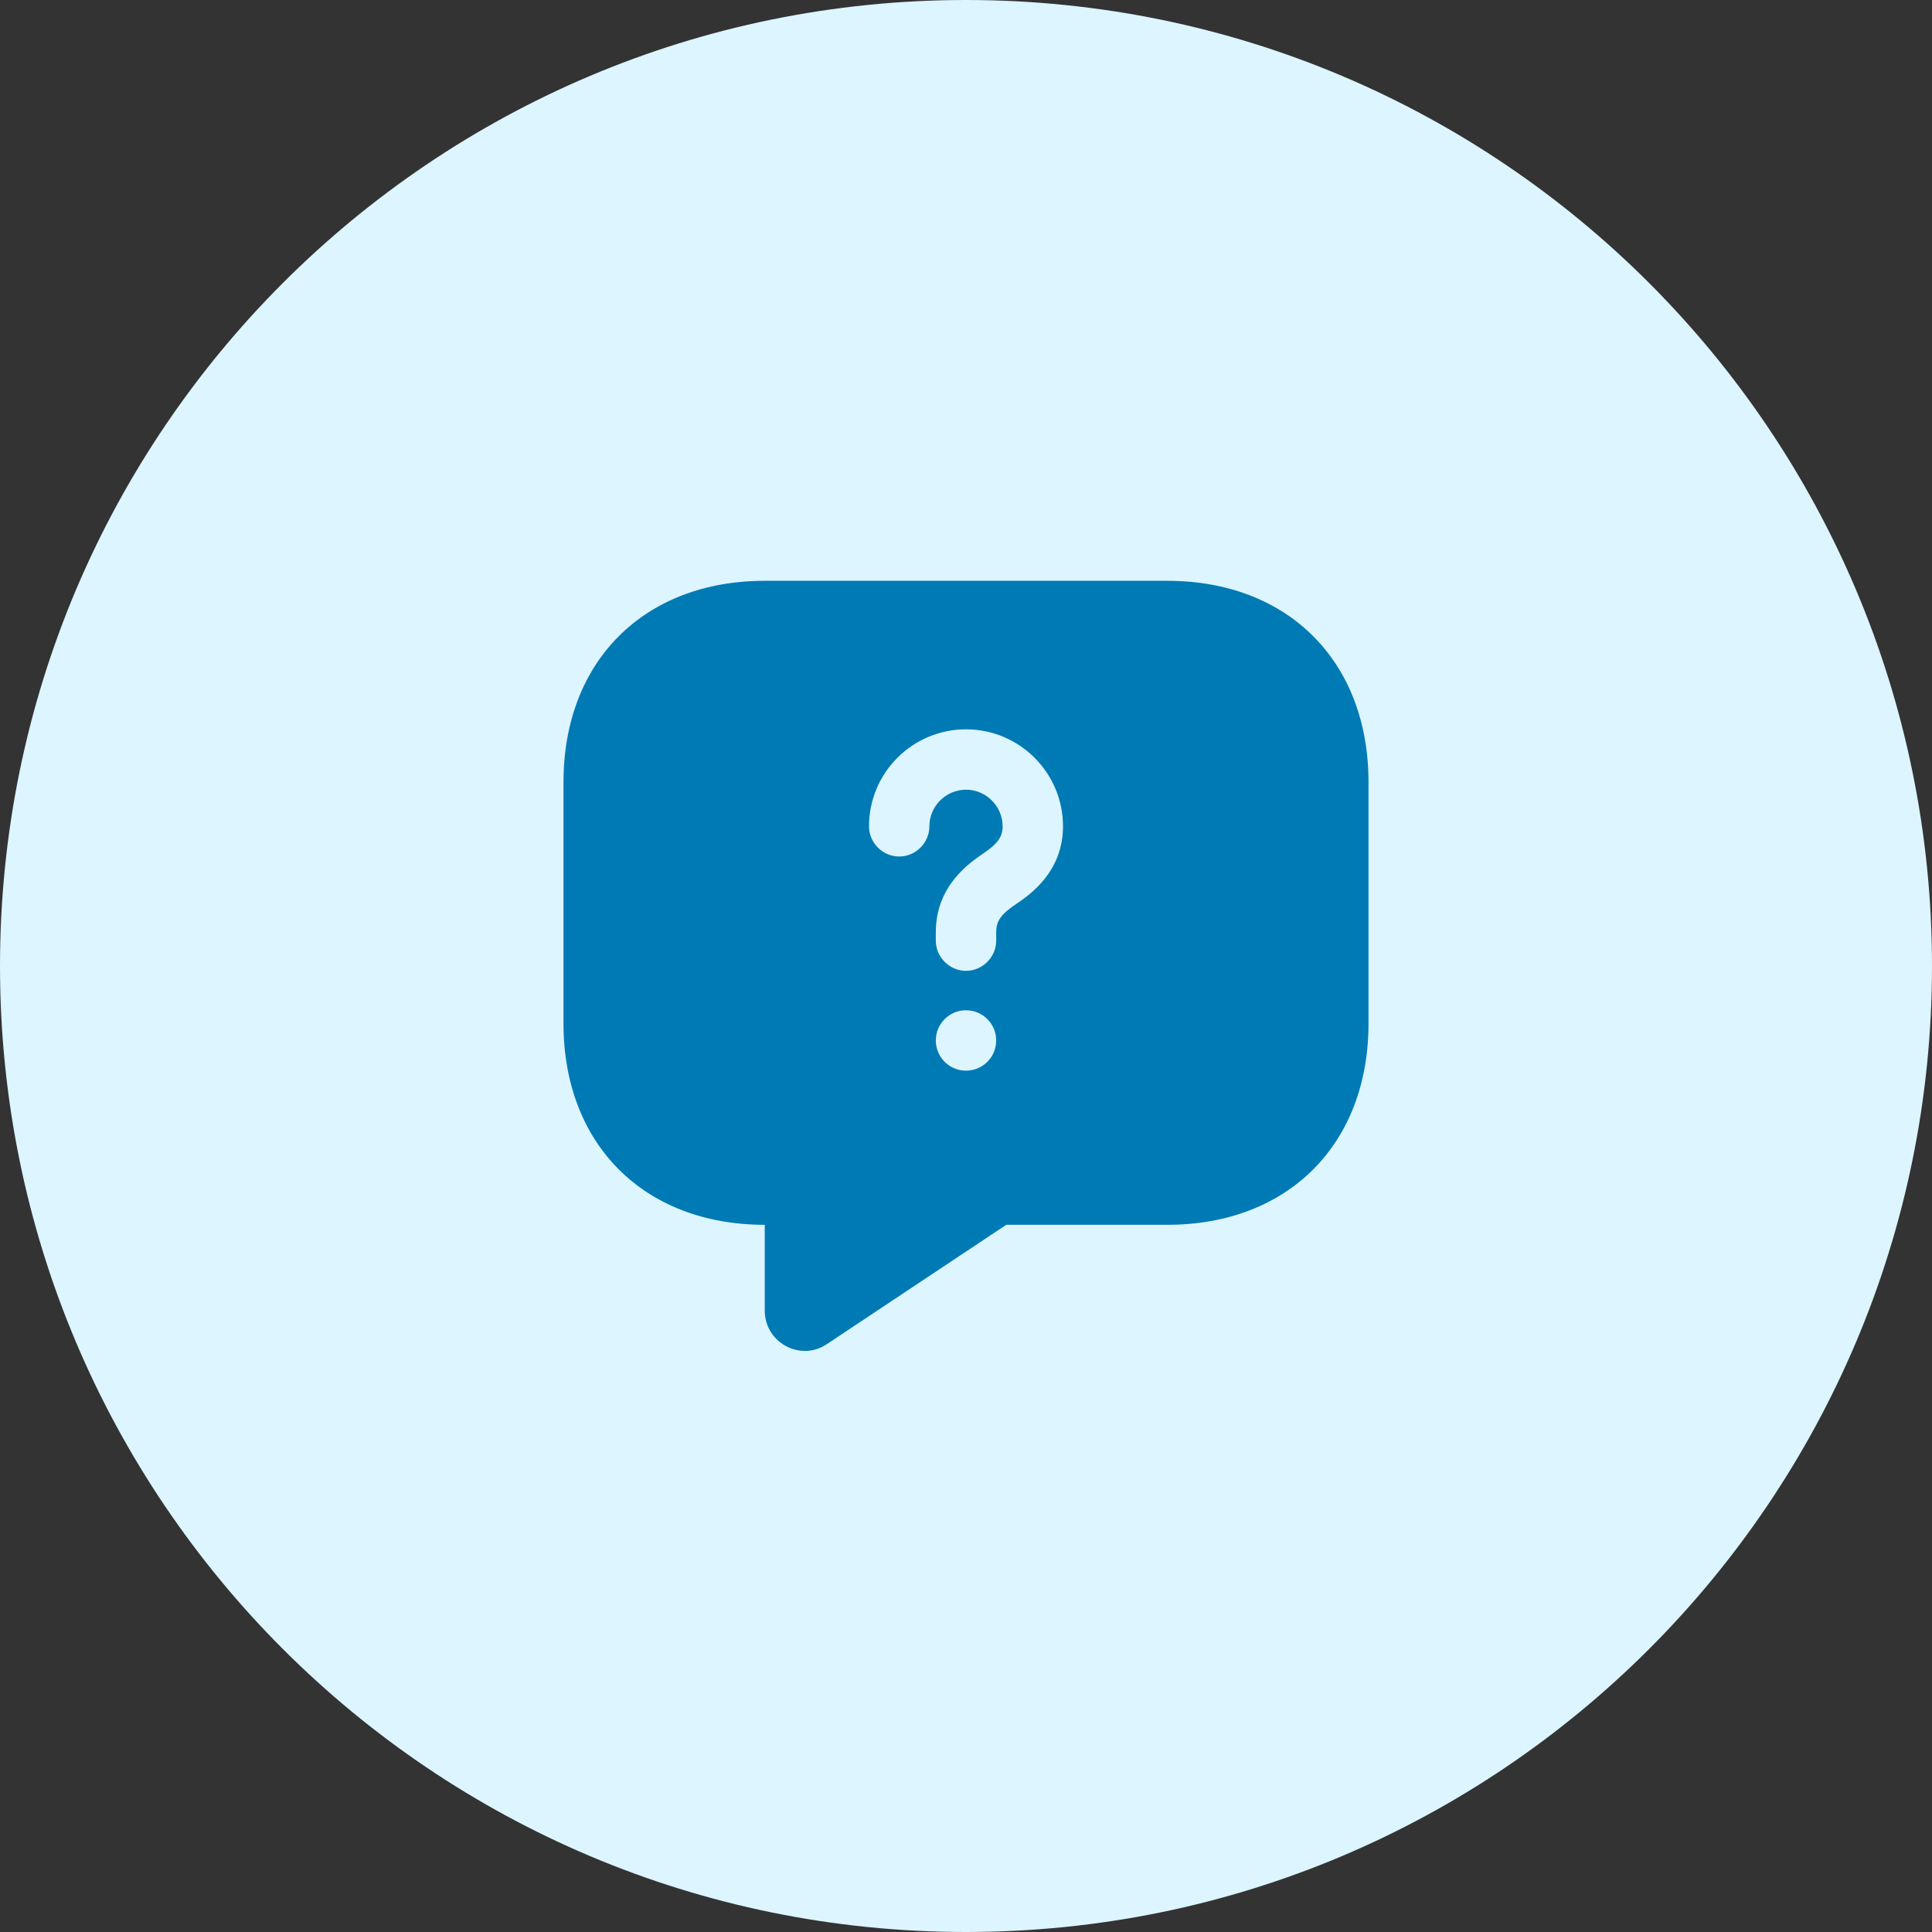
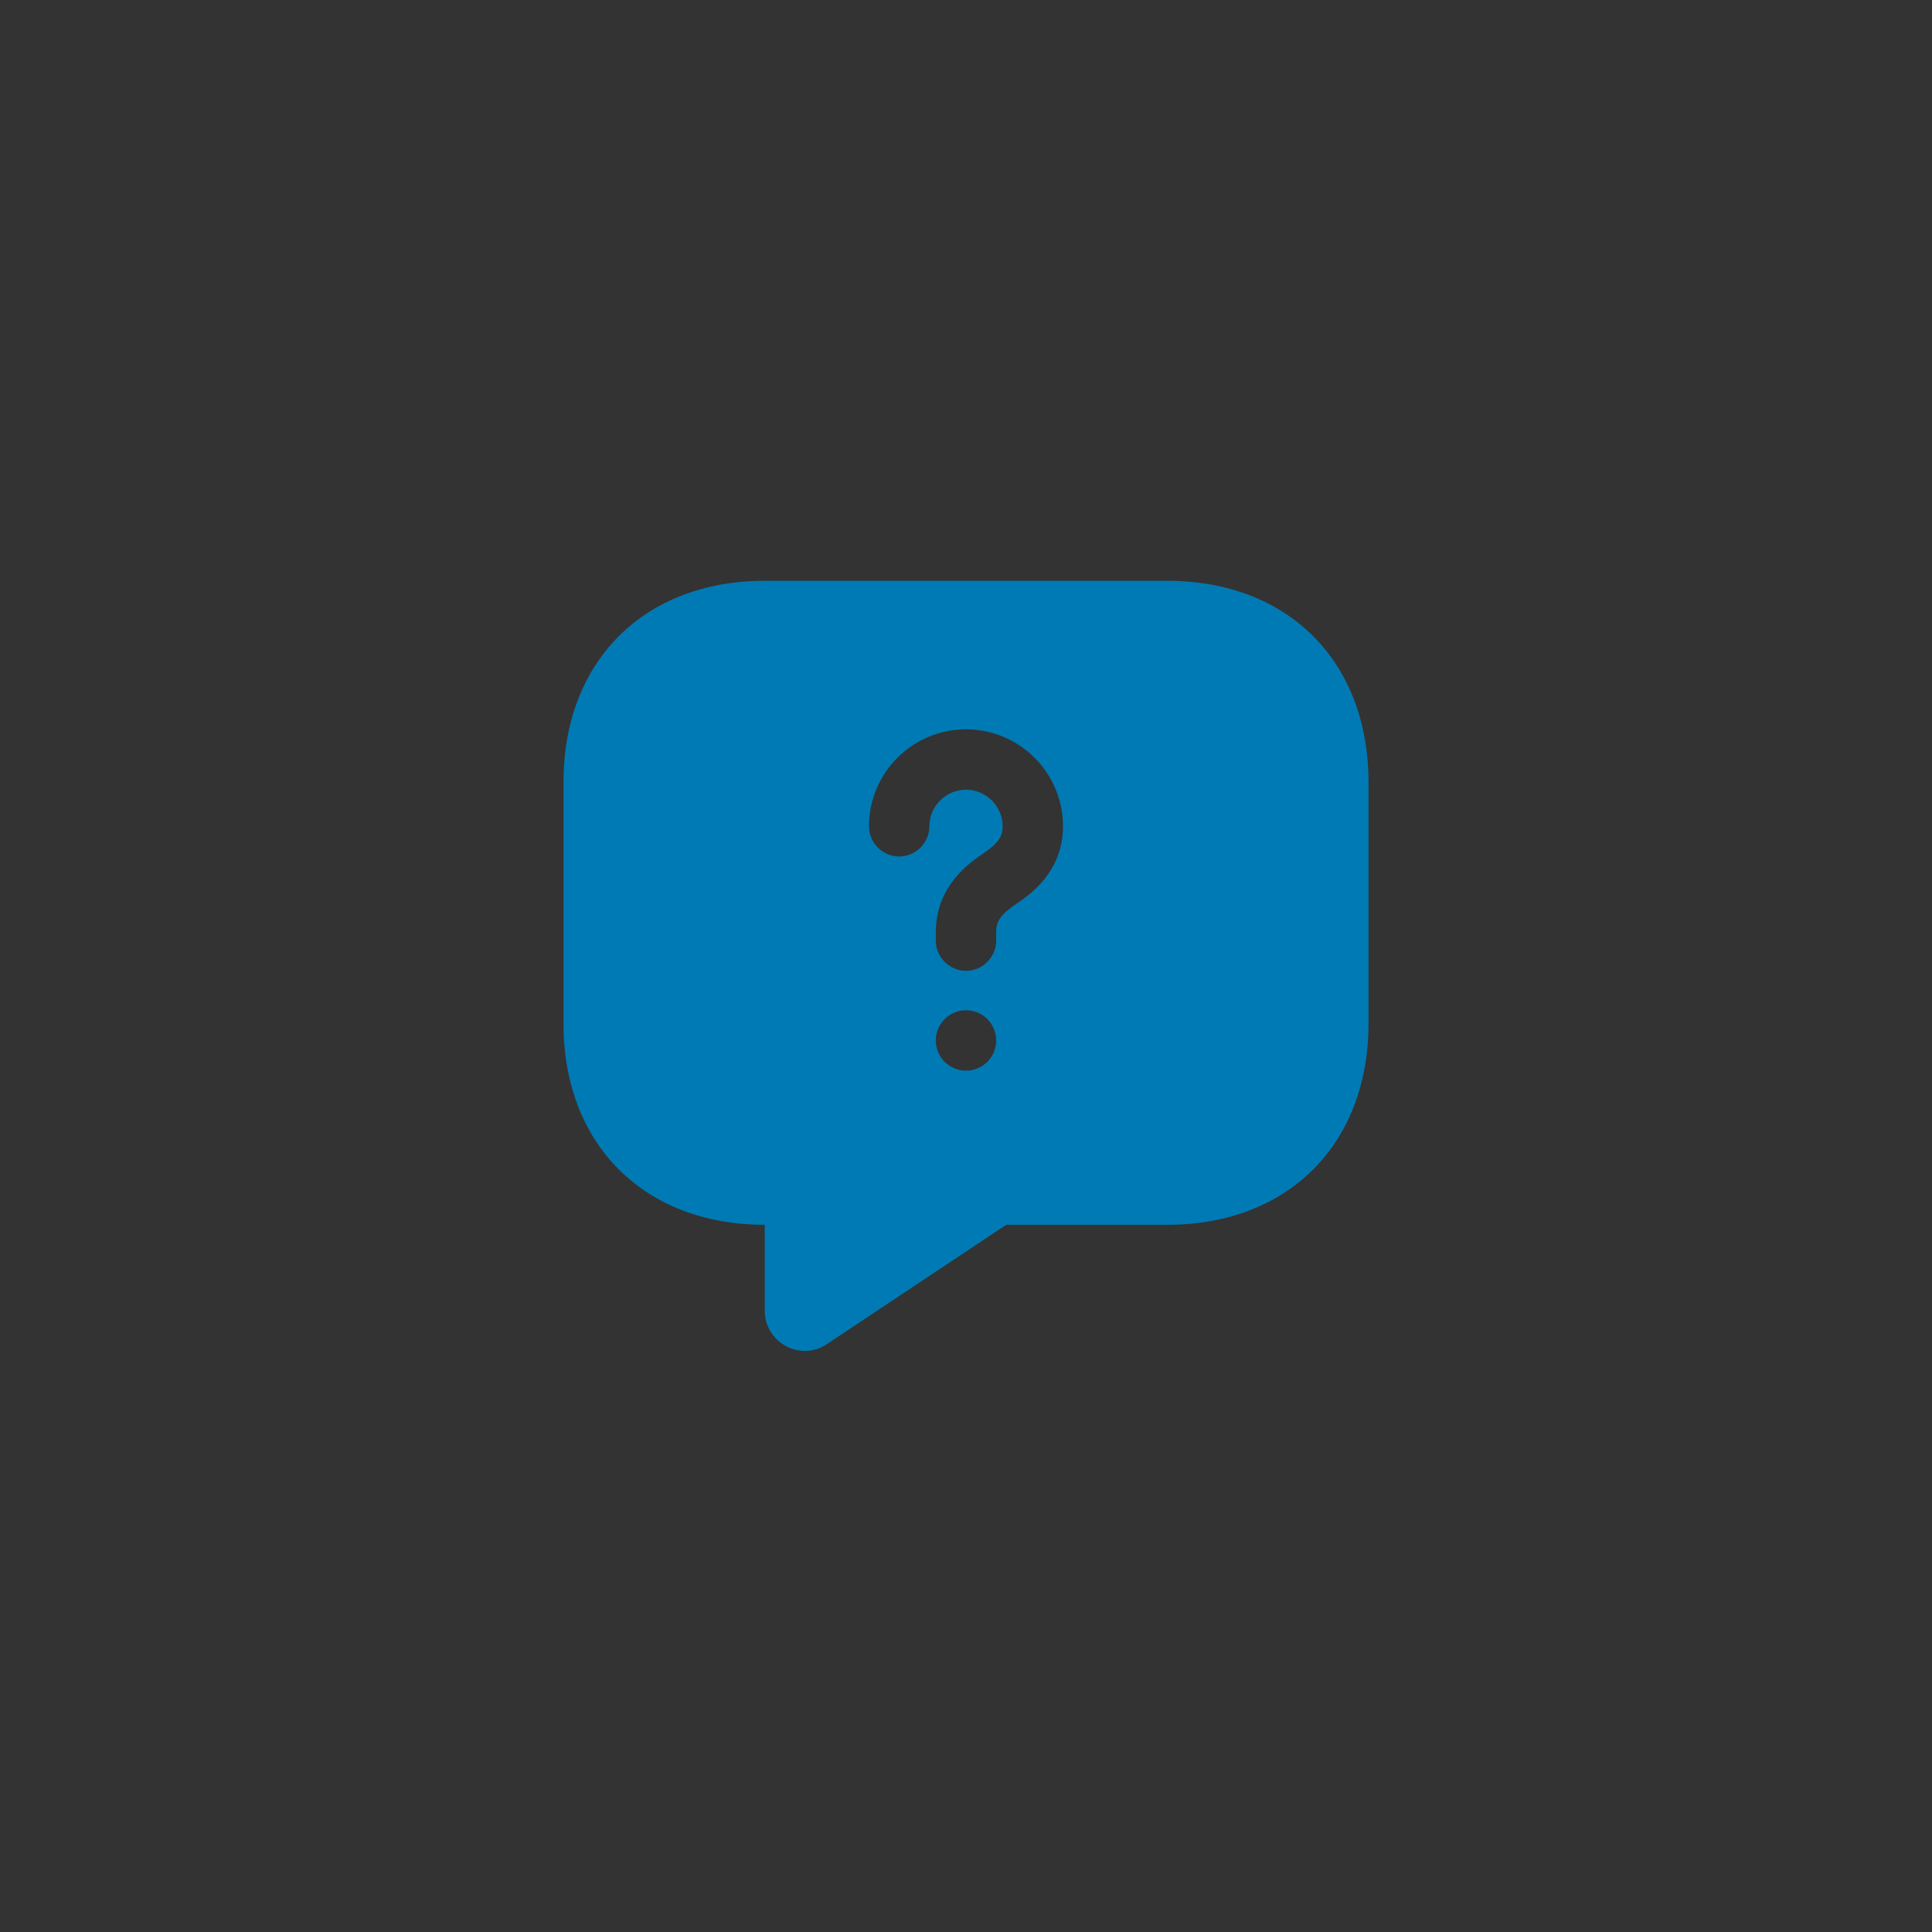
<svg xmlns="http://www.w3.org/2000/svg" width="48" height="48" viewBox="0 0 48 48" fill="none">
  <rect x="0" y="0" width="48" height="48" fill="#333333" stroke="none" />
-   <path d="M0 24C0 10.745 10.745 0 24 0C37.255 0 48 10.745 48 24C48 37.255 37.255 48 24 48C10.745 48 0 37.255 0 24Z" fill="#DCF5FF" />
  <path d="M29 14.43H19C16 14.43 14 16.43 14 19.43V25.43C14 28.43 16 30.43 19 30.43V32.56C19 33.36 19.89 33.84 20.55 33.39L25 30.43H29C32 30.43 34 28.43 34 25.43V19.43C34 16.43 32 14.43 29 14.43ZM24 26.6C23.58 26.6 23.25 26.26 23.25 25.85C23.25 25.44 23.58 25.1 24 25.1C24.42 25.1 24.75 25.44 24.75 25.85C24.75 26.26 24.42 26.6 24 26.6ZM25.26 22.45C24.87 22.71 24.75 22.88 24.75 23.16V23.37C24.75 23.78 24.41 24.12 24 24.12C23.59 24.12 23.25 23.78 23.25 23.37V23.16C23.25 22 24.1 21.43 24.42 21.21C24.79 20.96 24.91 20.79 24.91 20.53C24.91 20.03 24.5 19.62 24 19.62C23.5 19.62 23.09 20.03 23.09 20.53C23.09 20.94 22.75 21.28 22.34 21.28C21.93 21.28 21.59 20.94 21.59 20.53C21.59 19.2 22.67 18.12 24 18.12C25.33 18.12 26.41 19.2 26.41 20.53C26.41 21.67 25.57 22.24 25.26 22.45Z" fill="#007AB4" />
</svg>